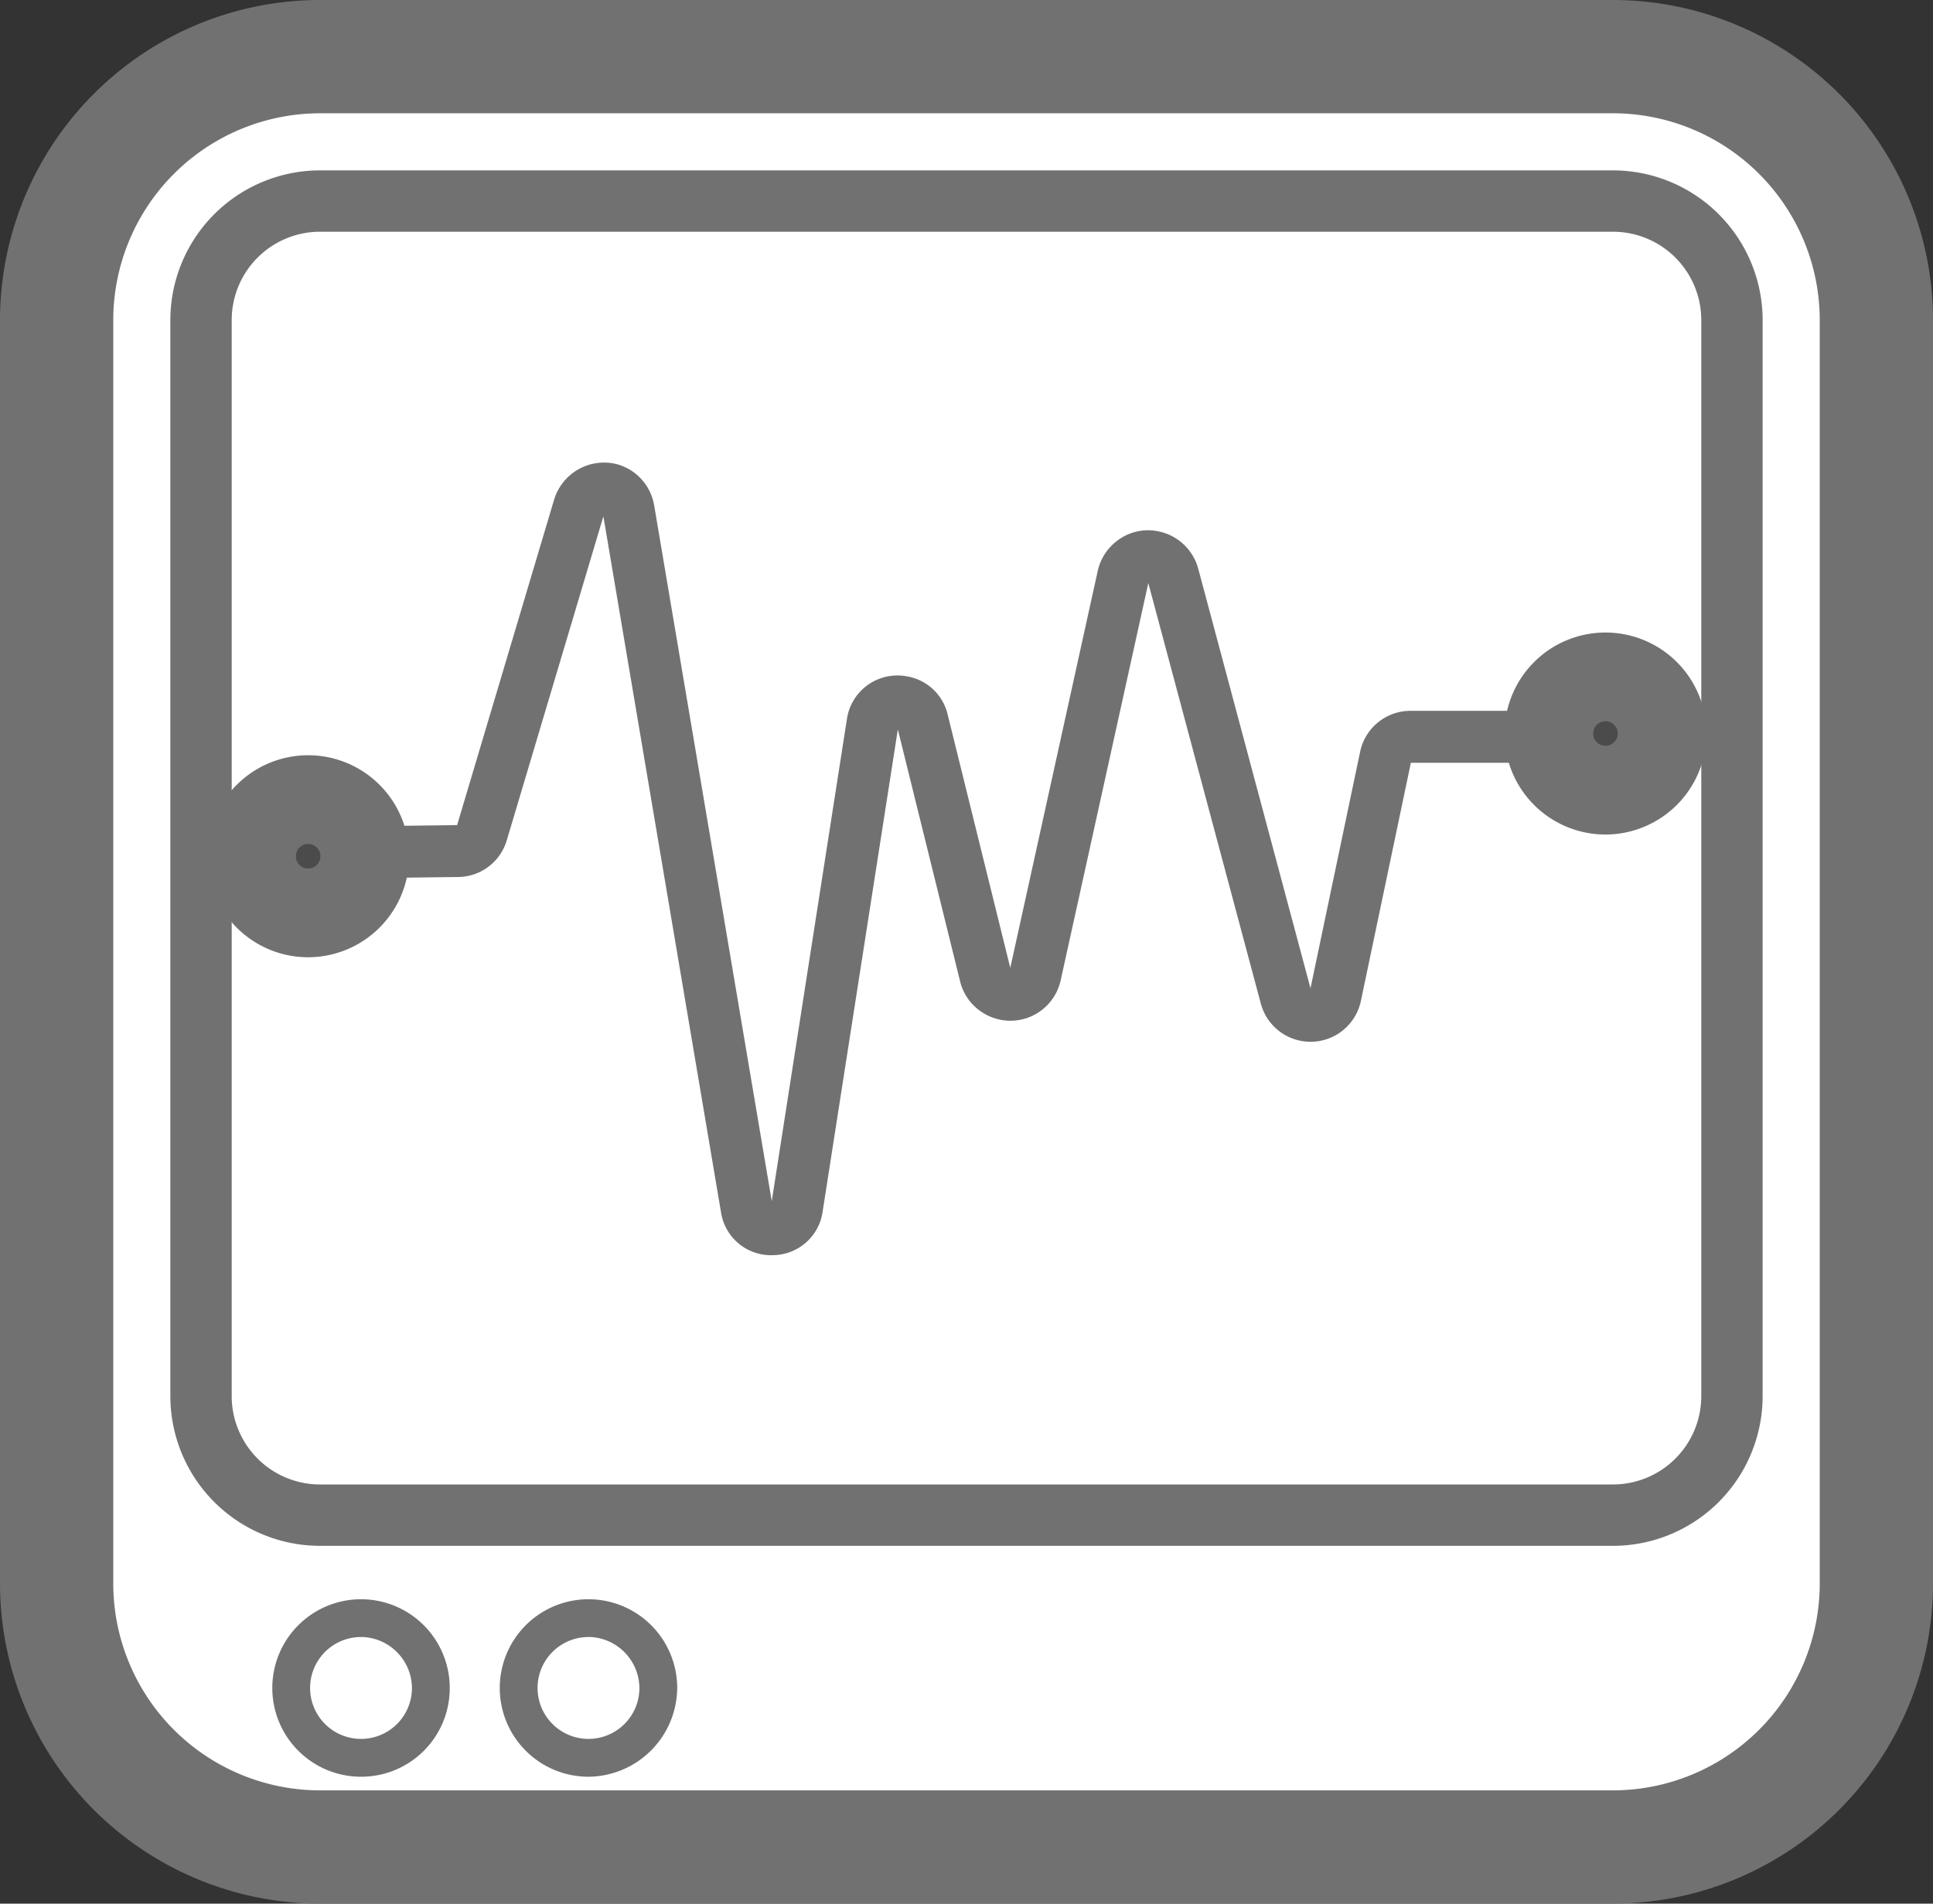
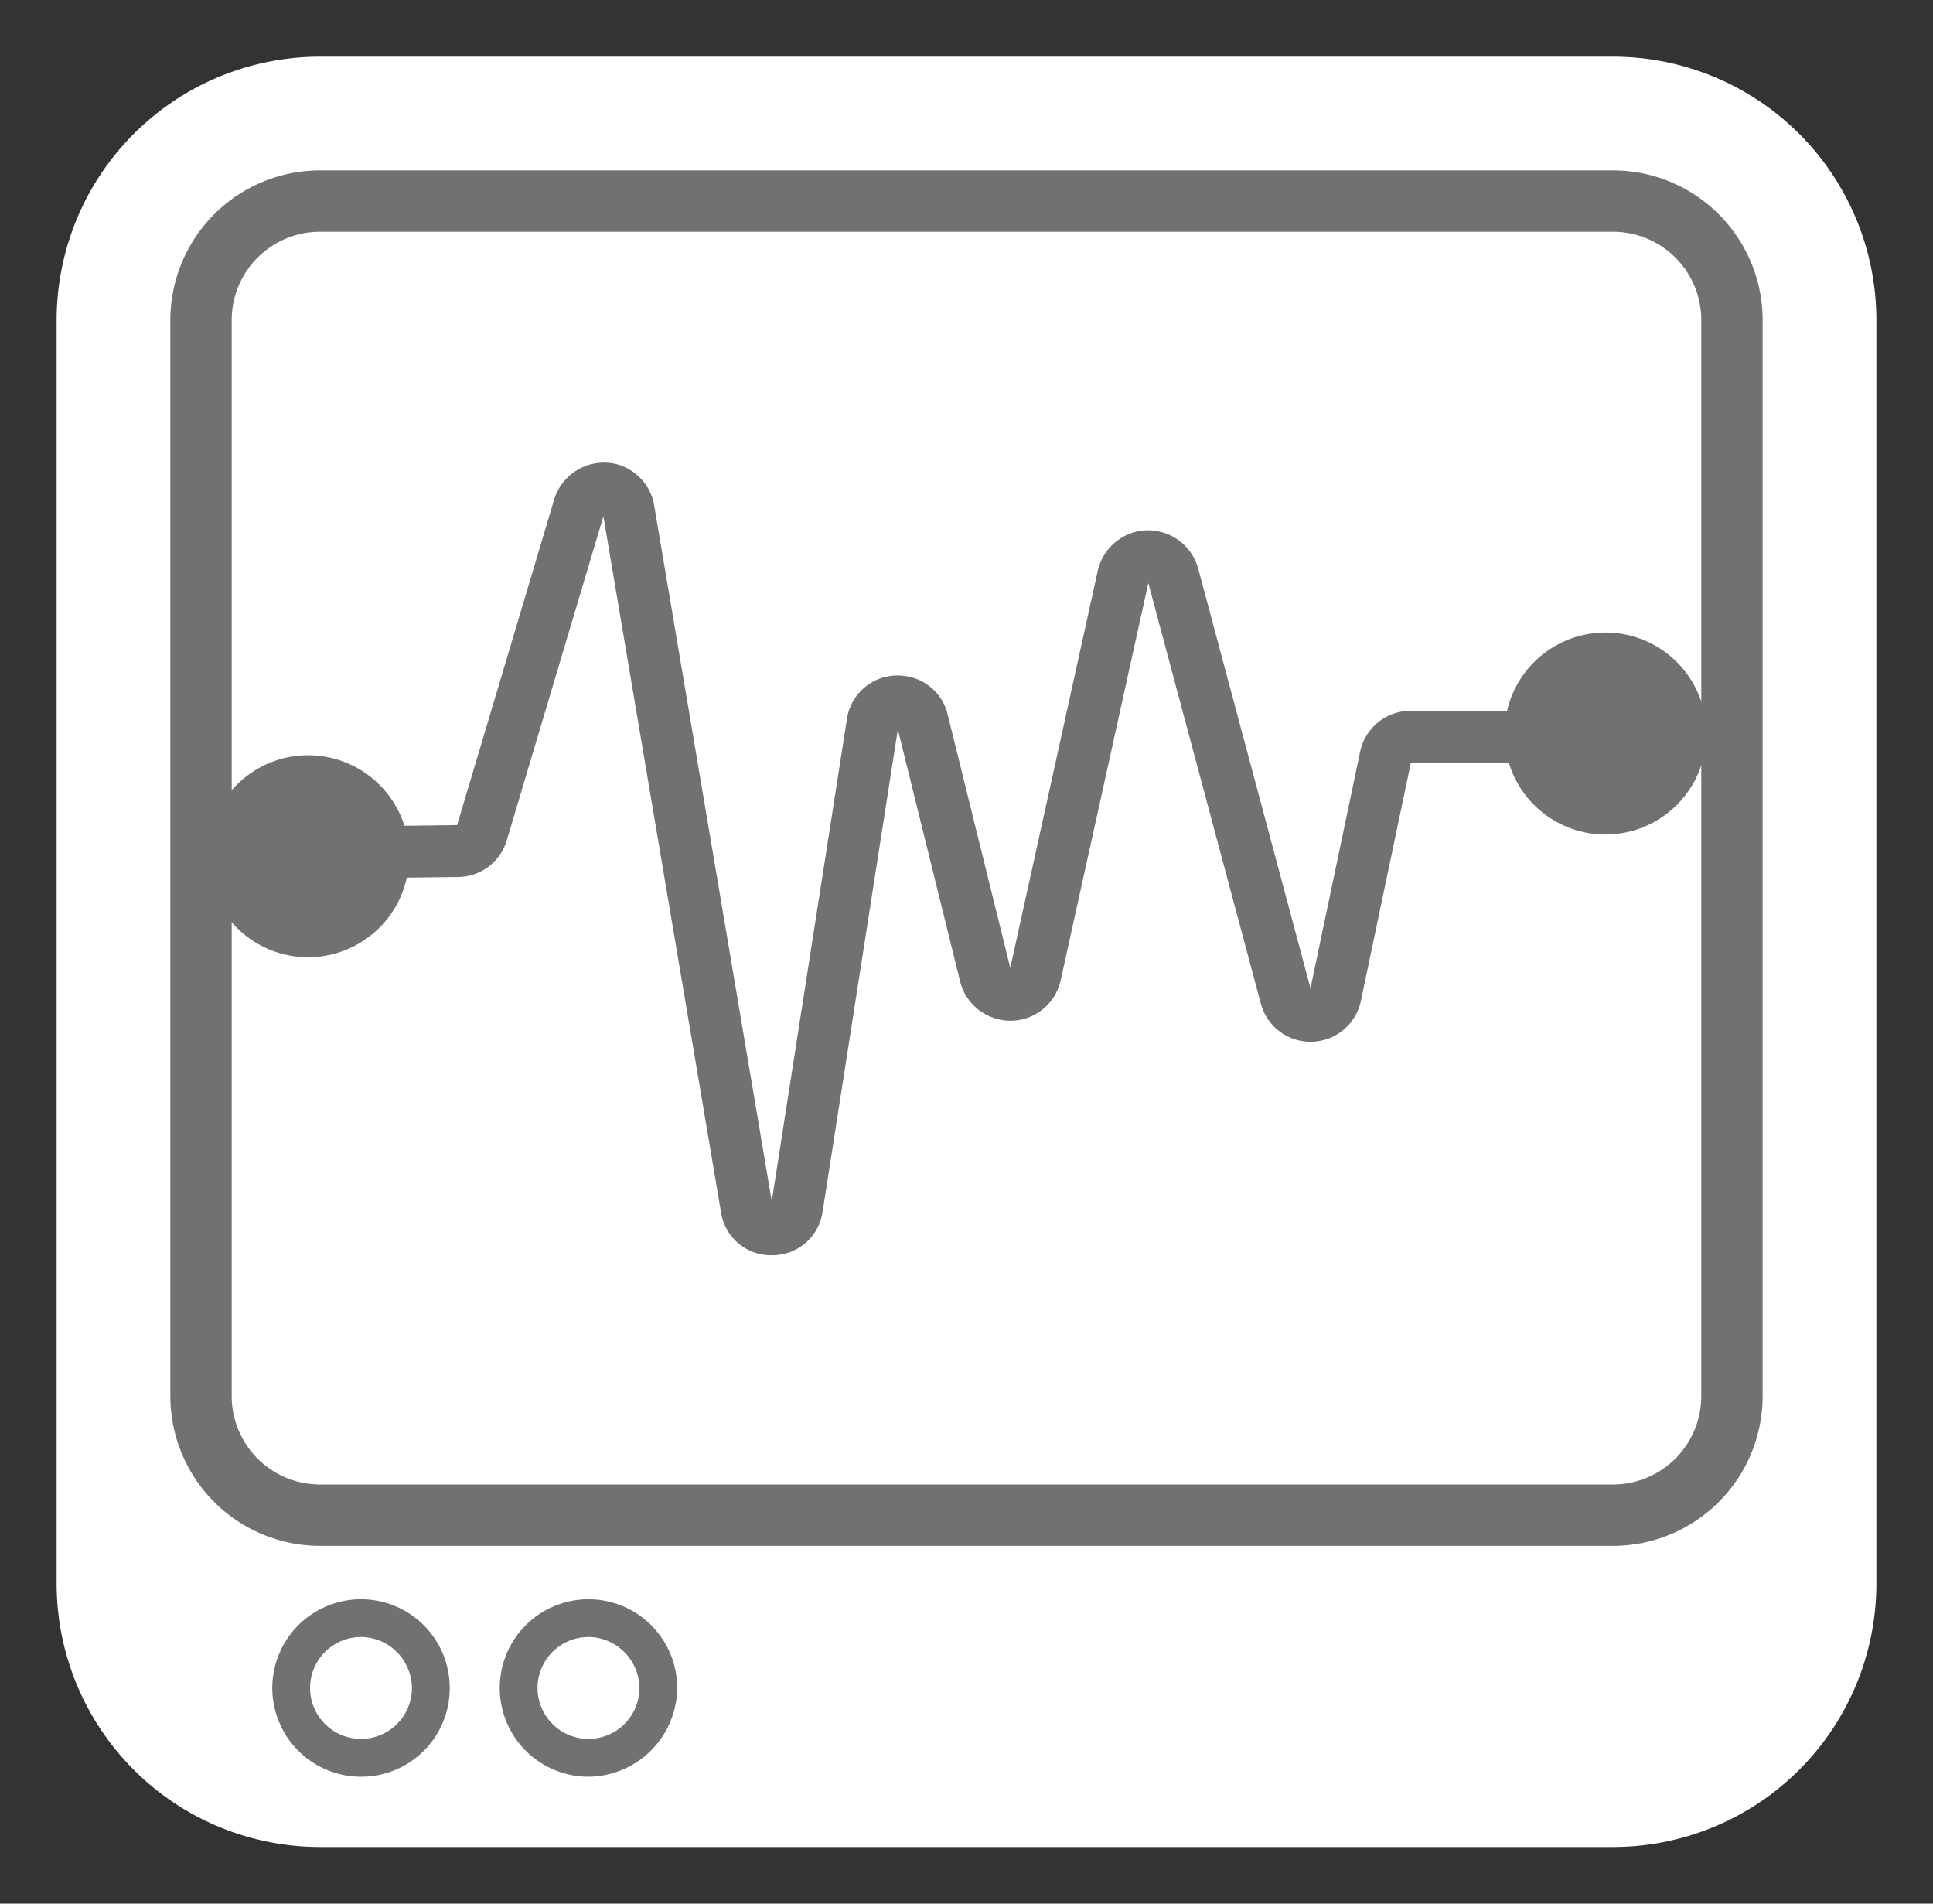
<svg xmlns="http://www.w3.org/2000/svg" width="106.276" height="104.641" viewBox="0 0 106.276 104.641">
  <rect x="0" y="0" width="106.276" height="104.641" fill="#333333" stroke="none" />
  <g id="レイヤー_2" data-name="レイヤー 2" transform="translate(-1600.234 -1488.341)">
    <g id="レイヤー_1-2" data-name="レイヤー 1-2" transform="translate(1600.234 1488.341)">
      <g id="グループ_460" data-name="グループ 460" transform="translate(0 0)">
        <path id="パス_489" data-name="パス 489" d="M1712.283,1514.819v69.458a14.484,14.484,0,0,1-14.478,14.478h-71.093a14.484,14.484,0,0,1-14.478-14.478v-69.458a14.484,14.484,0,0,1,14.478-14.478H1697.8A14.484,14.484,0,0,1,1712.283,1514.819Z" transform="translate(-1609.12 -1497.227)" fill="#fff" />
-         <path id="パス_490" data-name="パス 490" d="M1688.918,1592.982h-71.093a17.612,17.612,0,0,1-17.591-17.592v-69.458a17.611,17.611,0,0,1,17.591-17.592h71.093a17.612,17.612,0,0,1,17.592,17.592v69.458A17.612,17.612,0,0,1,1688.918,1592.982Zm-71.093-98.414a11.377,11.377,0,0,0-11.364,11.365v69.458a11.377,11.377,0,0,0,11.364,11.364h71.093a11.378,11.378,0,0,0,11.365-11.364v-69.458a11.377,11.377,0,0,0-11.365-11.365Z" transform="translate(-1600.234 -1488.341)" fill="#727171" />
      </g>
      <g id="グループ_461" data-name="グループ 461" transform="translate(9.367 9.366)">
-         <path id="パス_491" data-name="パス 491" d="M1649.372,1530.941h71.093a6.544,6.544,0,0,1,6.538,6.538v59.157a6.544,6.544,0,0,1-6.538,6.538h-71.093a6.544,6.544,0,0,1-6.538-6.538v-59.157A6.544,6.544,0,0,1,1649.372,1530.941Z" transform="translate(-1641.147 -1529.254)" fill="#fff" />
        <path id="パス_492" data-name="パス 492" d="M1715.651,1600.047h-71.093a8.234,8.234,0,0,1-8.225-8.225v-59.157a8.234,8.234,0,0,1,8.225-8.225h71.093a8.234,8.234,0,0,1,8.225,8.225v59.157A8.234,8.234,0,0,1,1715.651,1600.047Zm-71.093-72.235a4.857,4.857,0,0,0-4.852,4.852v59.157a4.857,4.857,0,0,0,4.852,4.852h71.093a4.858,4.858,0,0,0,4.852-4.852v-59.157a4.858,4.858,0,0,0-4.852-4.852Z" transform="translate(-1636.334 -1524.44)" fill="#727171" />
      </g>
      <path id="パス_493" data-name="パス 493" d="M1662.812,1836.9a4.878,4.878,0,1,1,4.878-4.891A4.867,4.867,0,0,1,1662.812,1836.9Zm0-7.68a2.8,2.8,0,1,0,0,5.6,2.8,2.8,0,0,0,2.8-2.815A2.831,2.831,0,0,0,1662.812,1829.217Z" transform="translate(-1642.963 -1739.235)" fill="#727171" />
      <path id="パス_494" data-name="パス 494" d="M1711.012,1836.9a4.878,4.878,0,1,1,4.878-4.891A4.92,4.92,0,0,1,1711.012,1836.9Zm0-7.68a2.8,2.8,0,1,0,2.8,2.789A2.833,2.833,0,0,0,1711.012,1829.217Z" transform="translate(-1678.657 -1739.235)" fill="#727171" />
      <path id="パス_495" data-name="パス 495" d="M1687.316,1629.911a2.779,2.779,0,0,1-2.789-2.37l-6.465-38.245-5.315,17.821-.008.025a2.815,2.815,0,0,1-2.683,1.98l-8.077.1a1.427,1.427,0,0,1-.037-2.854l8.078-.1,5.336-17.9a2.868,2.868,0,0,1,3.5-1.924,2.836,2.836,0,0,1,2,2.261l6.463,38.235,4.132-26.5a2.807,2.807,0,0,1,3.232-2.359,2.775,2.775,0,0,1,2.316,2.143l3.434,13.892,4.811-21.832c0-.009,0-.019.006-.028a2.863,2.863,0,0,1,1.249-1.75,2.774,2.774,0,0,1,2.133-.372,2.849,2.849,0,0,1,2.123,2l.012.041,6.172,23.063,2.728-13a2.827,2.827,0,0,1,2.772-2.25h10.69a1.427,1.427,0,1,1,0,2.854h-10.672l-2.746,13.085a2.829,2.829,0,0,1-5.5.164l-6.189-23.127-4.818,21.835-.009.039a2.83,2.83,0,0,1-4.23,1.77,2.81,2.81,0,0,1-1.292-1.756l-3.422-13.843-4.133,26.493a2.783,2.783,0,0,1-2.781,2.407Zm29.6-14.557h0Zm5.549-12.543h0Z" transform="translate(-1644.888 -1560.914)" fill="#727171" />
      <g id="グループ_462" data-name="グループ 462" transform="translate(11.39 41.514)">
-         <circle id="楕円形_90" data-name="楕円形 90" cx="2.439" cy="2.439" r="2.439" transform="translate(3.113 3.113)" fill="#4b4b4b" />
        <path id="パス_496" data-name="パス 496" d="M1649.686,1659.446a5.552,5.552,0,1,1,5.552-5.552A5.559,5.559,0,0,1,1649.686,1659.446Zm0-6.227a.675.675,0,1,0,.675.675A.675.675,0,0,0,1649.686,1653.219Z" transform="translate(-1644.134 -1648.341)" fill="#727171" />
      </g>
      <g id="グループ_463" data-name="グループ 463" transform="translate(82.716 34.768)">
-         <circle id="楕円形_91" data-name="楕円形 91" cx="2.439" cy="2.439" r="2.439" transform="translate(3.114 3.113)" fill="#4b4b4b" />
        <path id="パス_497" data-name="パス 497" d="M1924.585,1633.446a5.552,5.552,0,1,1,5.553-5.552A5.559,5.559,0,0,1,1924.585,1633.446Zm0-6.227a.675.675,0,1,0,.675.675A.675.675,0,0,0,1924.585,1627.219Z" transform="translate(-1919.033 -1622.341)" fill="#727171" />
      </g>
    </g>
  </g>
</svg>